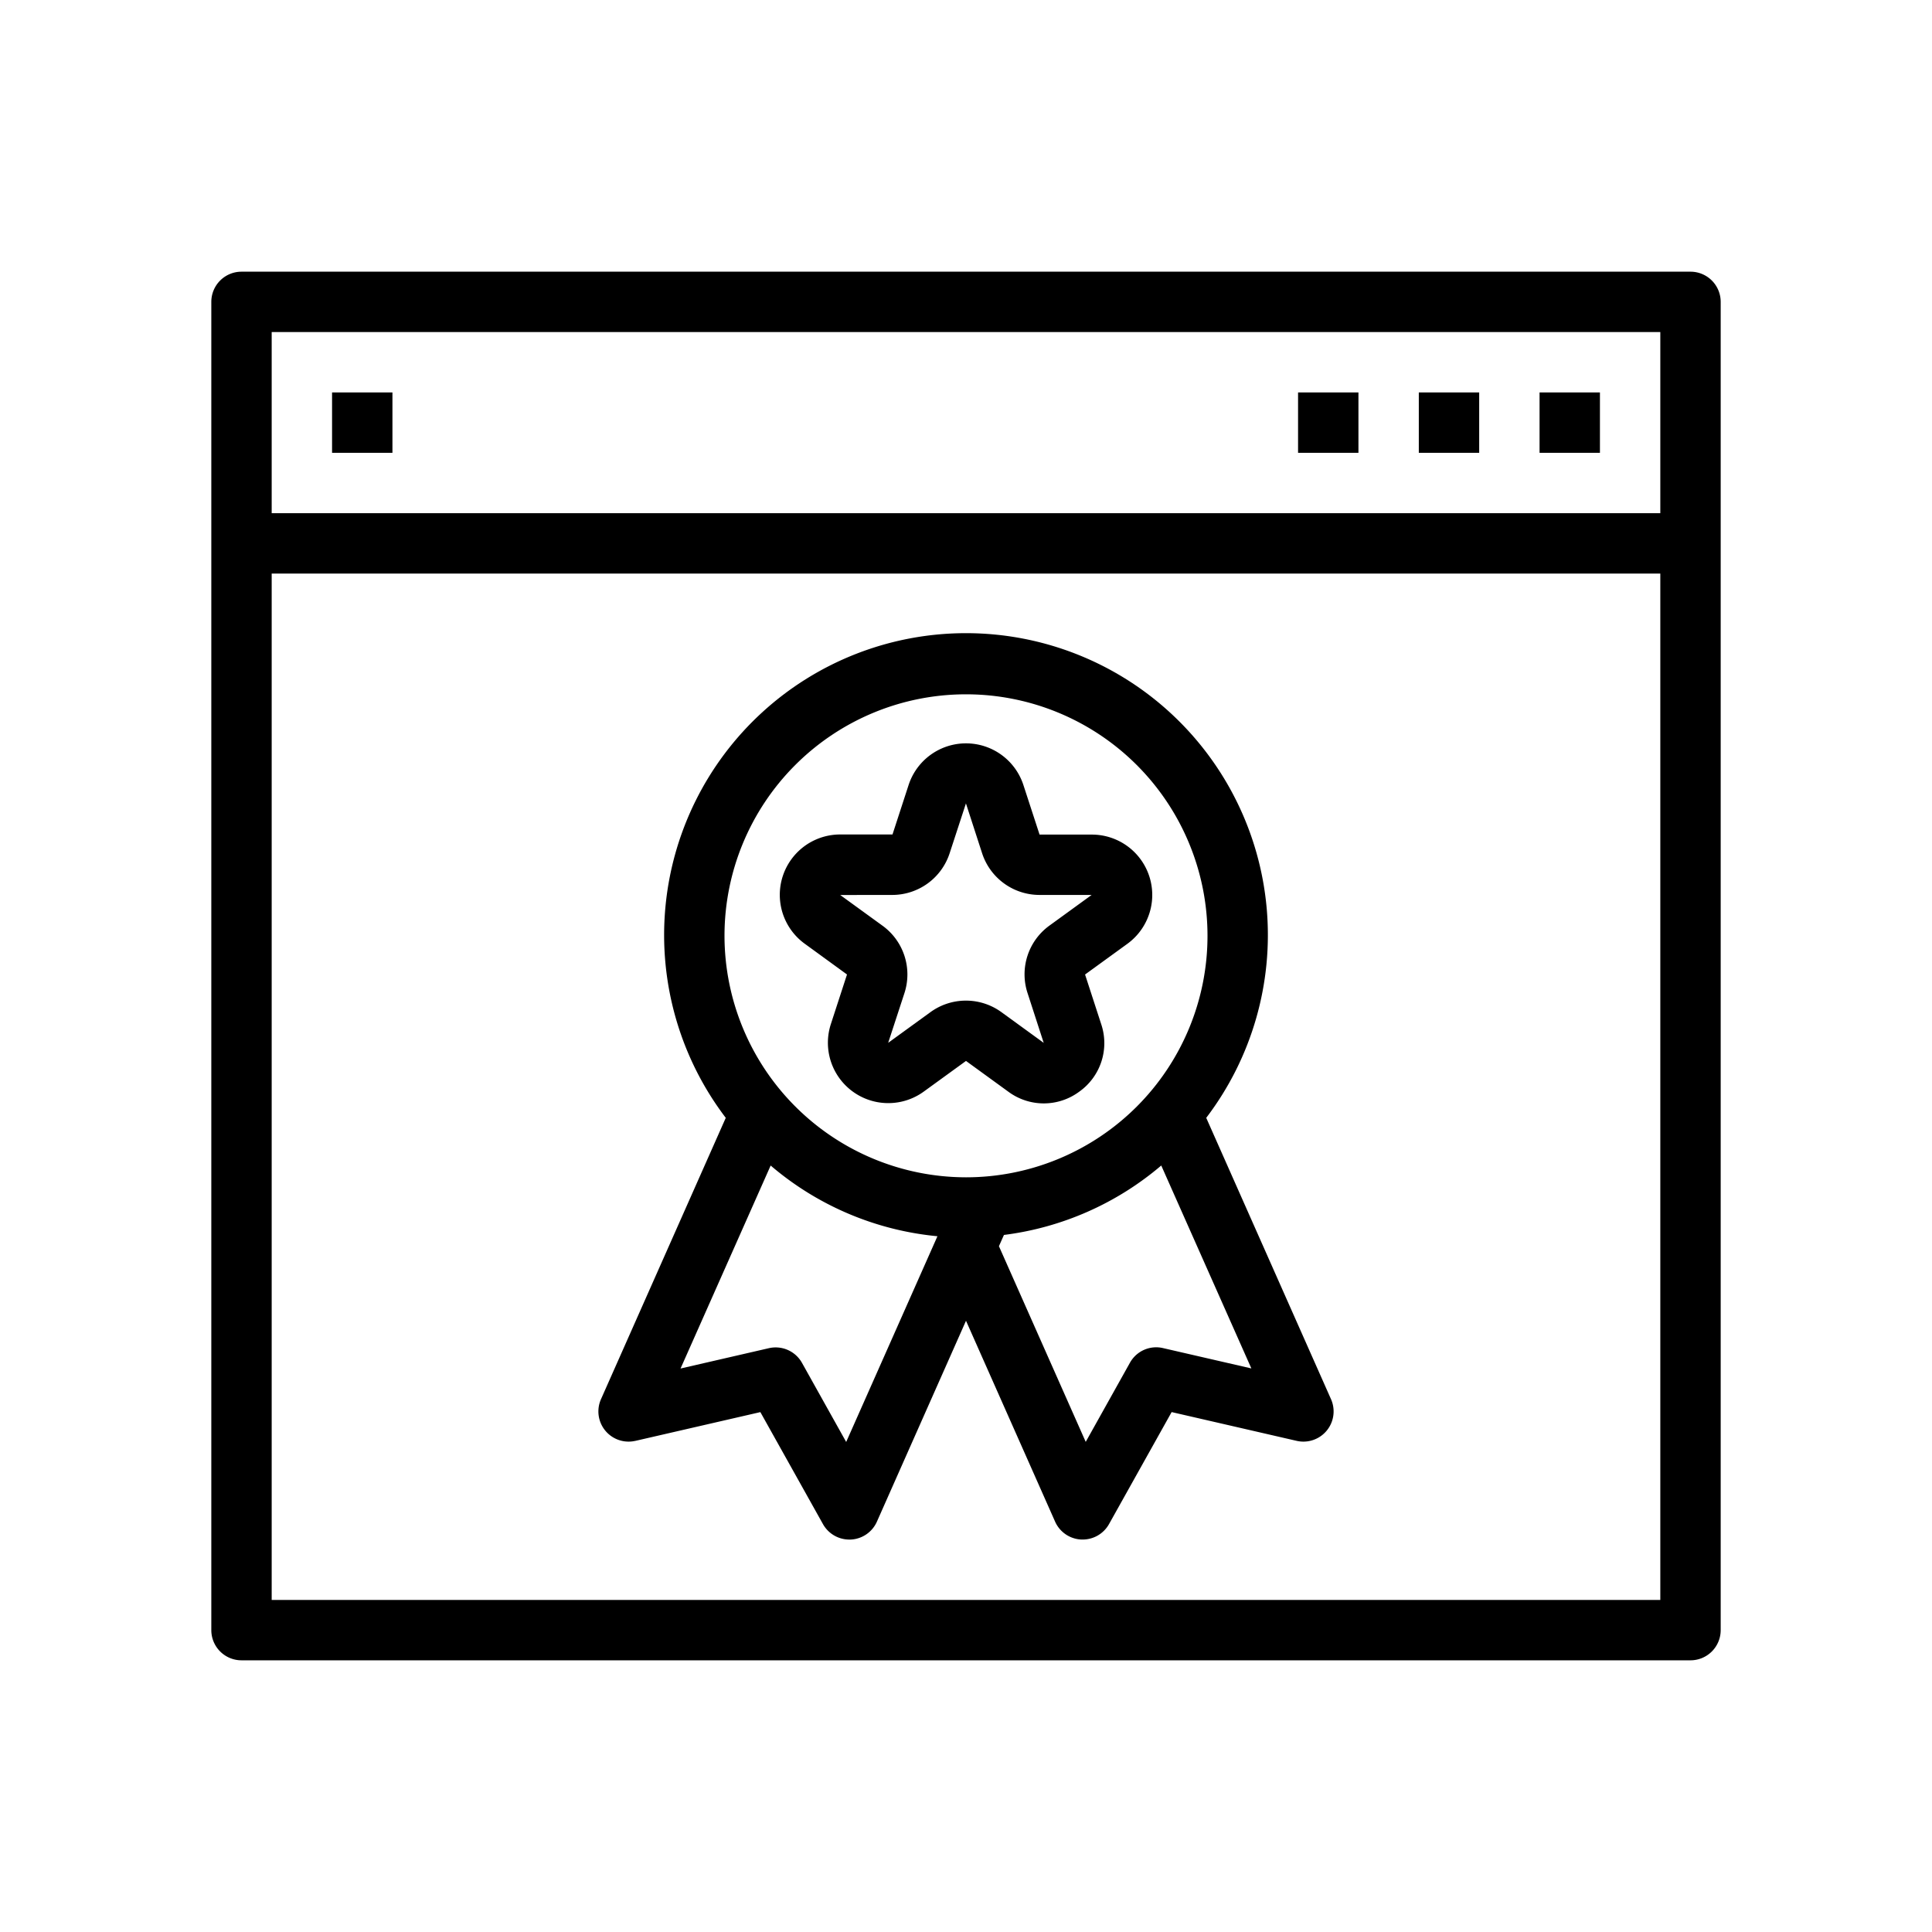
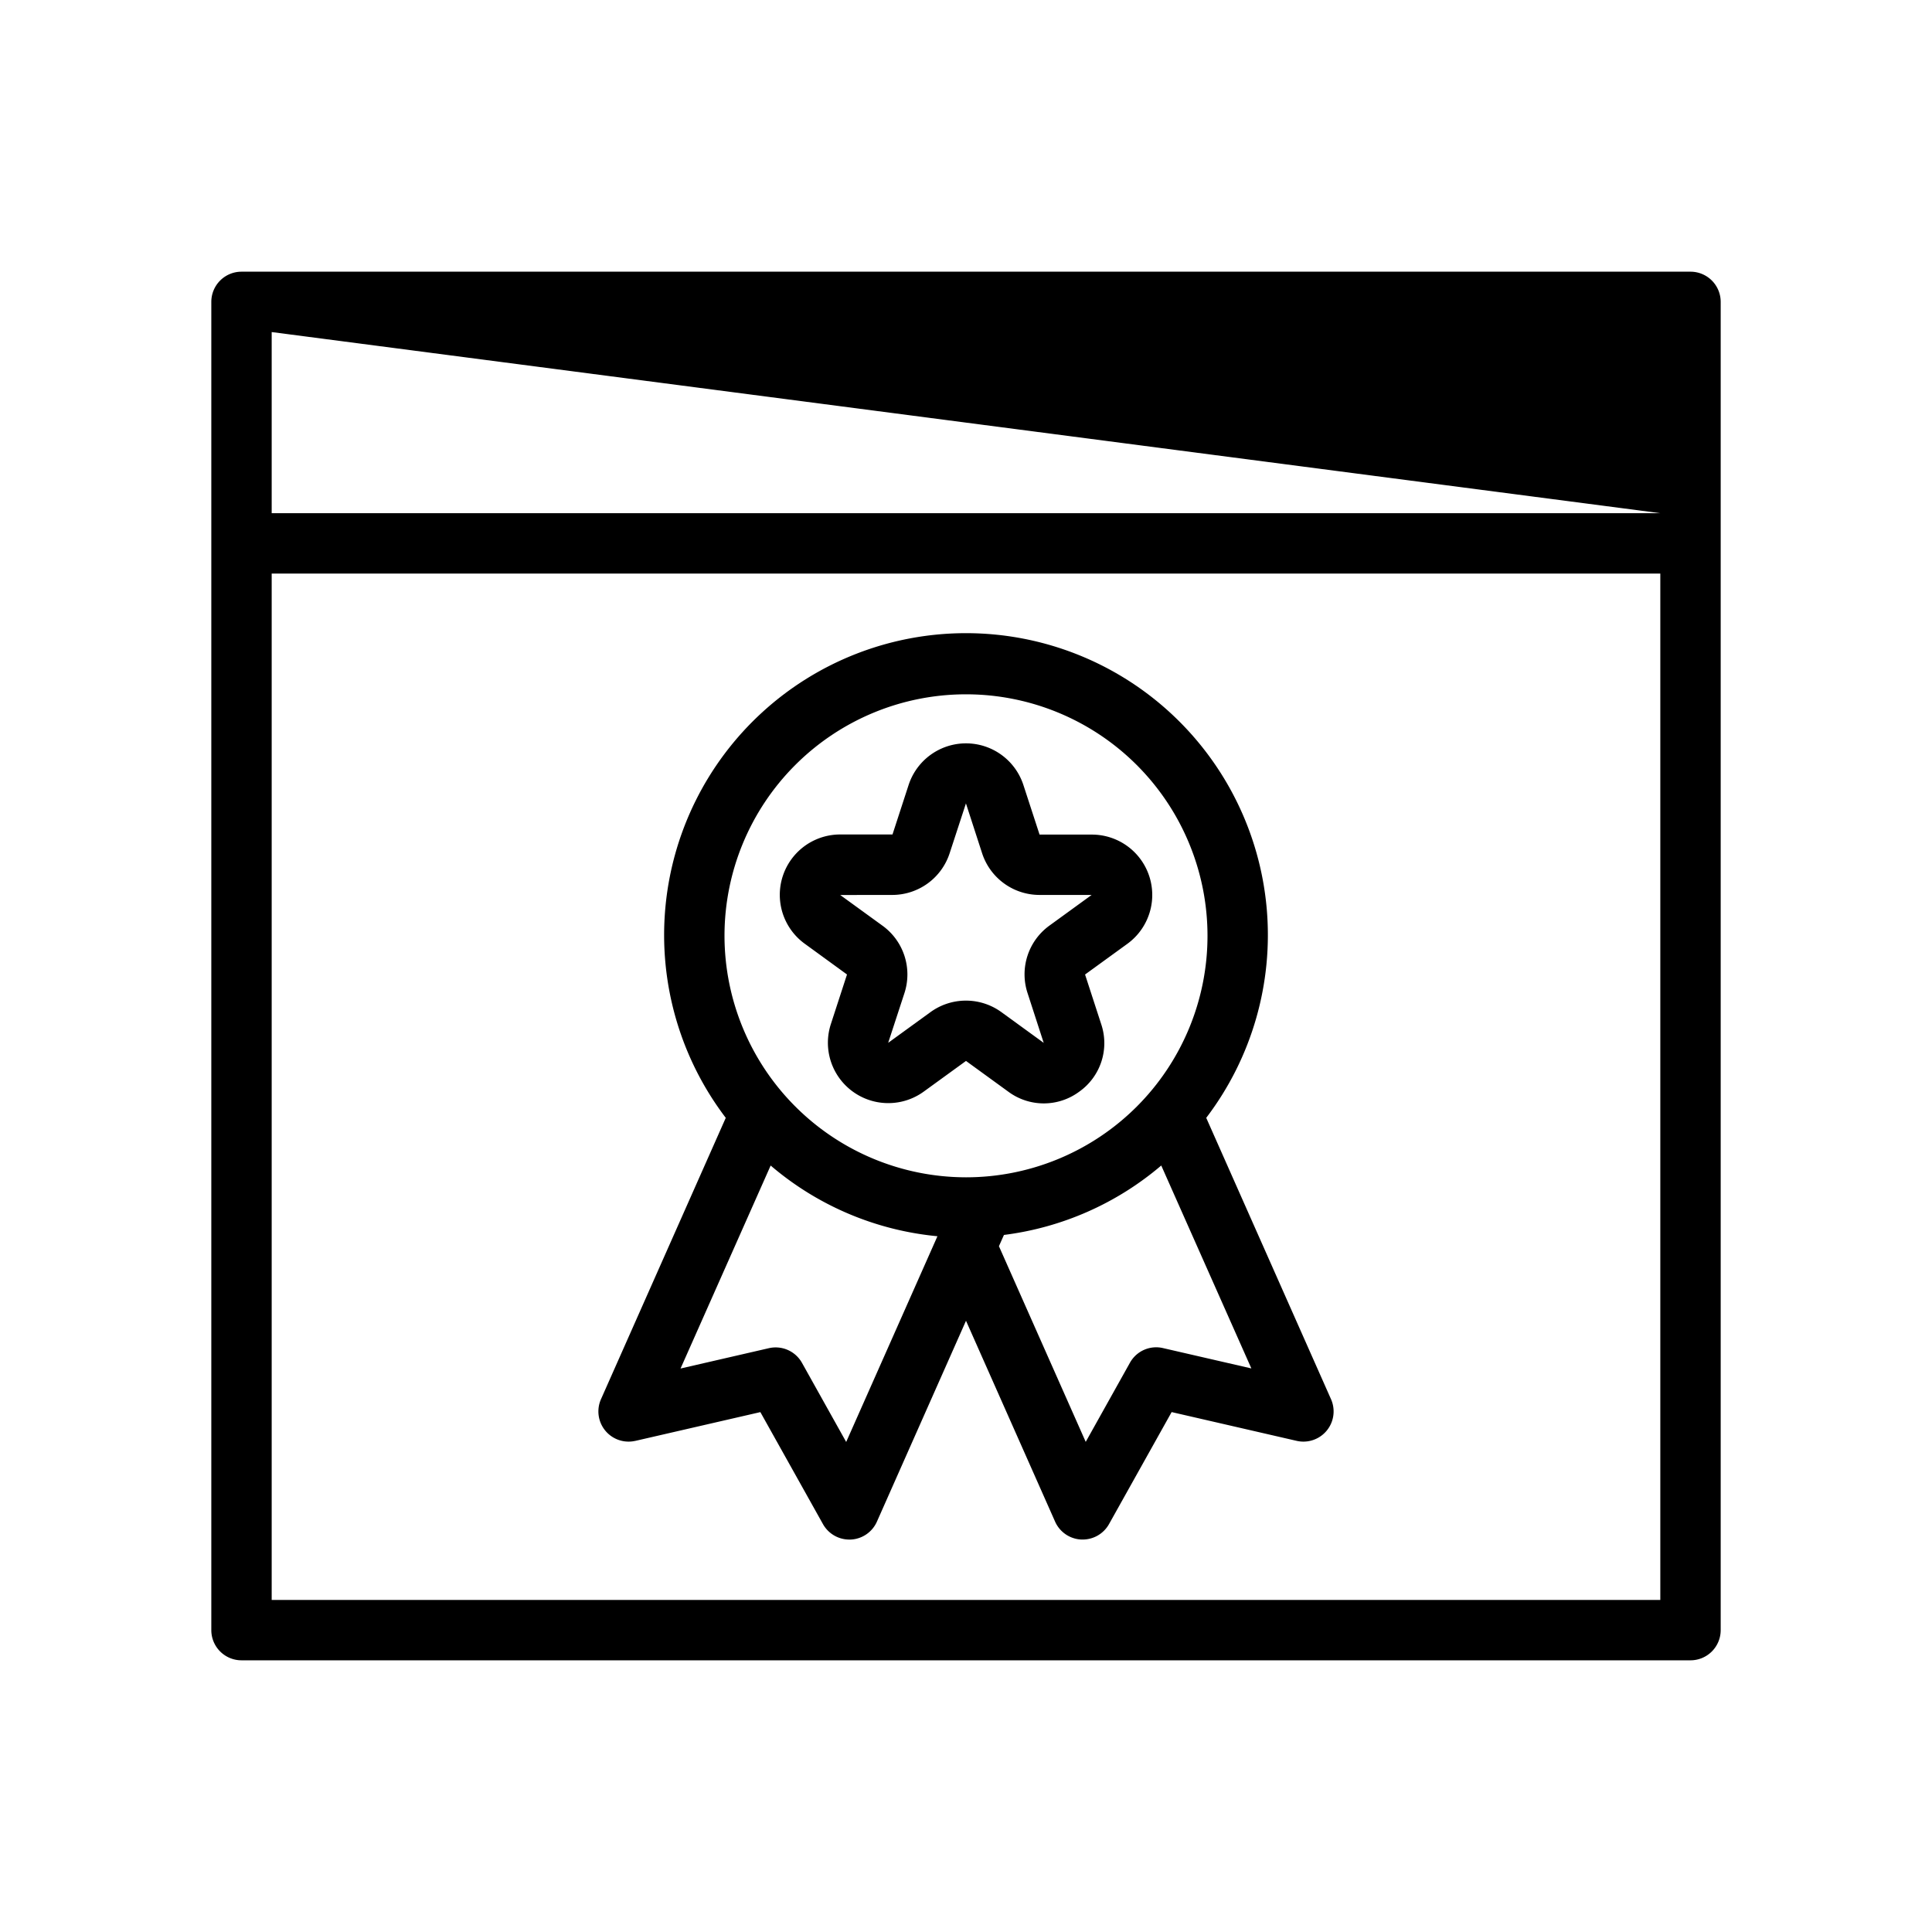
<svg xmlns="http://www.w3.org/2000/svg" viewBox="0 0 64 64">
  <g id="outline">
    <path d="M28.058,32.281l-.535,1.644A2,2,0,0,0,30.6,36.161L32,35.145l1.4,1.017a1.972,1.972,0,0,0,2.353,0,1.971,1.971,0,0,0,.726-2.235l-.535-1.645,1.4-1.016a2,2,0,0,0-1.176-3.619H34.437L33.9,26h0a2,2,0,0,0-3.8,0l-.535,1.643H27.835a2,2,0,0,0-1.176,3.62Zm1.5-2.635a2,2,0,0,0,1.9-1.381L32,26.608l0,.012.534,1.646a2,2,0,0,0,1.9,1.38h1.728l-1.4,1.017A1.992,1.992,0,0,0,34.04,32.9l.534,1.646-1.4-1.017a2,2,0,0,0-2.352,0l-1.4,1.016L29.96,32.9a1.994,1.994,0,0,0-.727-2.236l-1.4-1.016Z" />
    <path d="M21.047,47.731l4.141-.953,2.074,3.71a1,1,0,0,0,.873.512h.046a1,1,0,0,0,.868-.594L32,43.752l2.951,6.653a1,1,0,0,0,.868.594h.046a1,1,0,0,0,.873-.512l2.074-3.71,4.141.953a1,1,0,0,0,1.139-1.379l-4.134-9.321a10,10,0,1,0-15.916,0l-4.134,9.321a1,1,0,0,0,1.139,1.379Zm20.406-2.4-2.923-.673a.994.994,0,0,0-1.1.486l-1.464,2.62-2.875-6.482.166-.373a9.959,9.959,0,0,0,5.211-2.3ZM24,31a8,8,0,1,1,8,8A8.009,8.009,0,0,1,24,31Zm1.529,7.61a9.948,9.948,0,0,0,5.525,2.342l-3.023,6.815-1.464-2.62a1,1,0,0,0-1.1-.486l-2.923.673Z" />
-     <rect height="2" width="2" x="47" y="13" />
-     <rect height="2" width="2" x="11" y="13" />
    <rect height="2" width="2" x="43" y="13" />
    <rect height="2" width="2" x="51" y="13" />
-     <path d="M56,9H8a1,1,0,0,0-1,1V54a1,1,0,0,0,1,1H56a1,1,0,0,0,1-1V10A1,1,0,0,0,56,9ZM55,53H9V19H55Zm0-36H9V11H55Z" />
+     <path d="M56,9H8a1,1,0,0,0-1,1V54a1,1,0,0,0,1,1H56a1,1,0,0,0,1-1V10A1,1,0,0,0,56,9ZM55,53H9V19H55Zm0-36H9V11Z" />
  </g>
</svg>